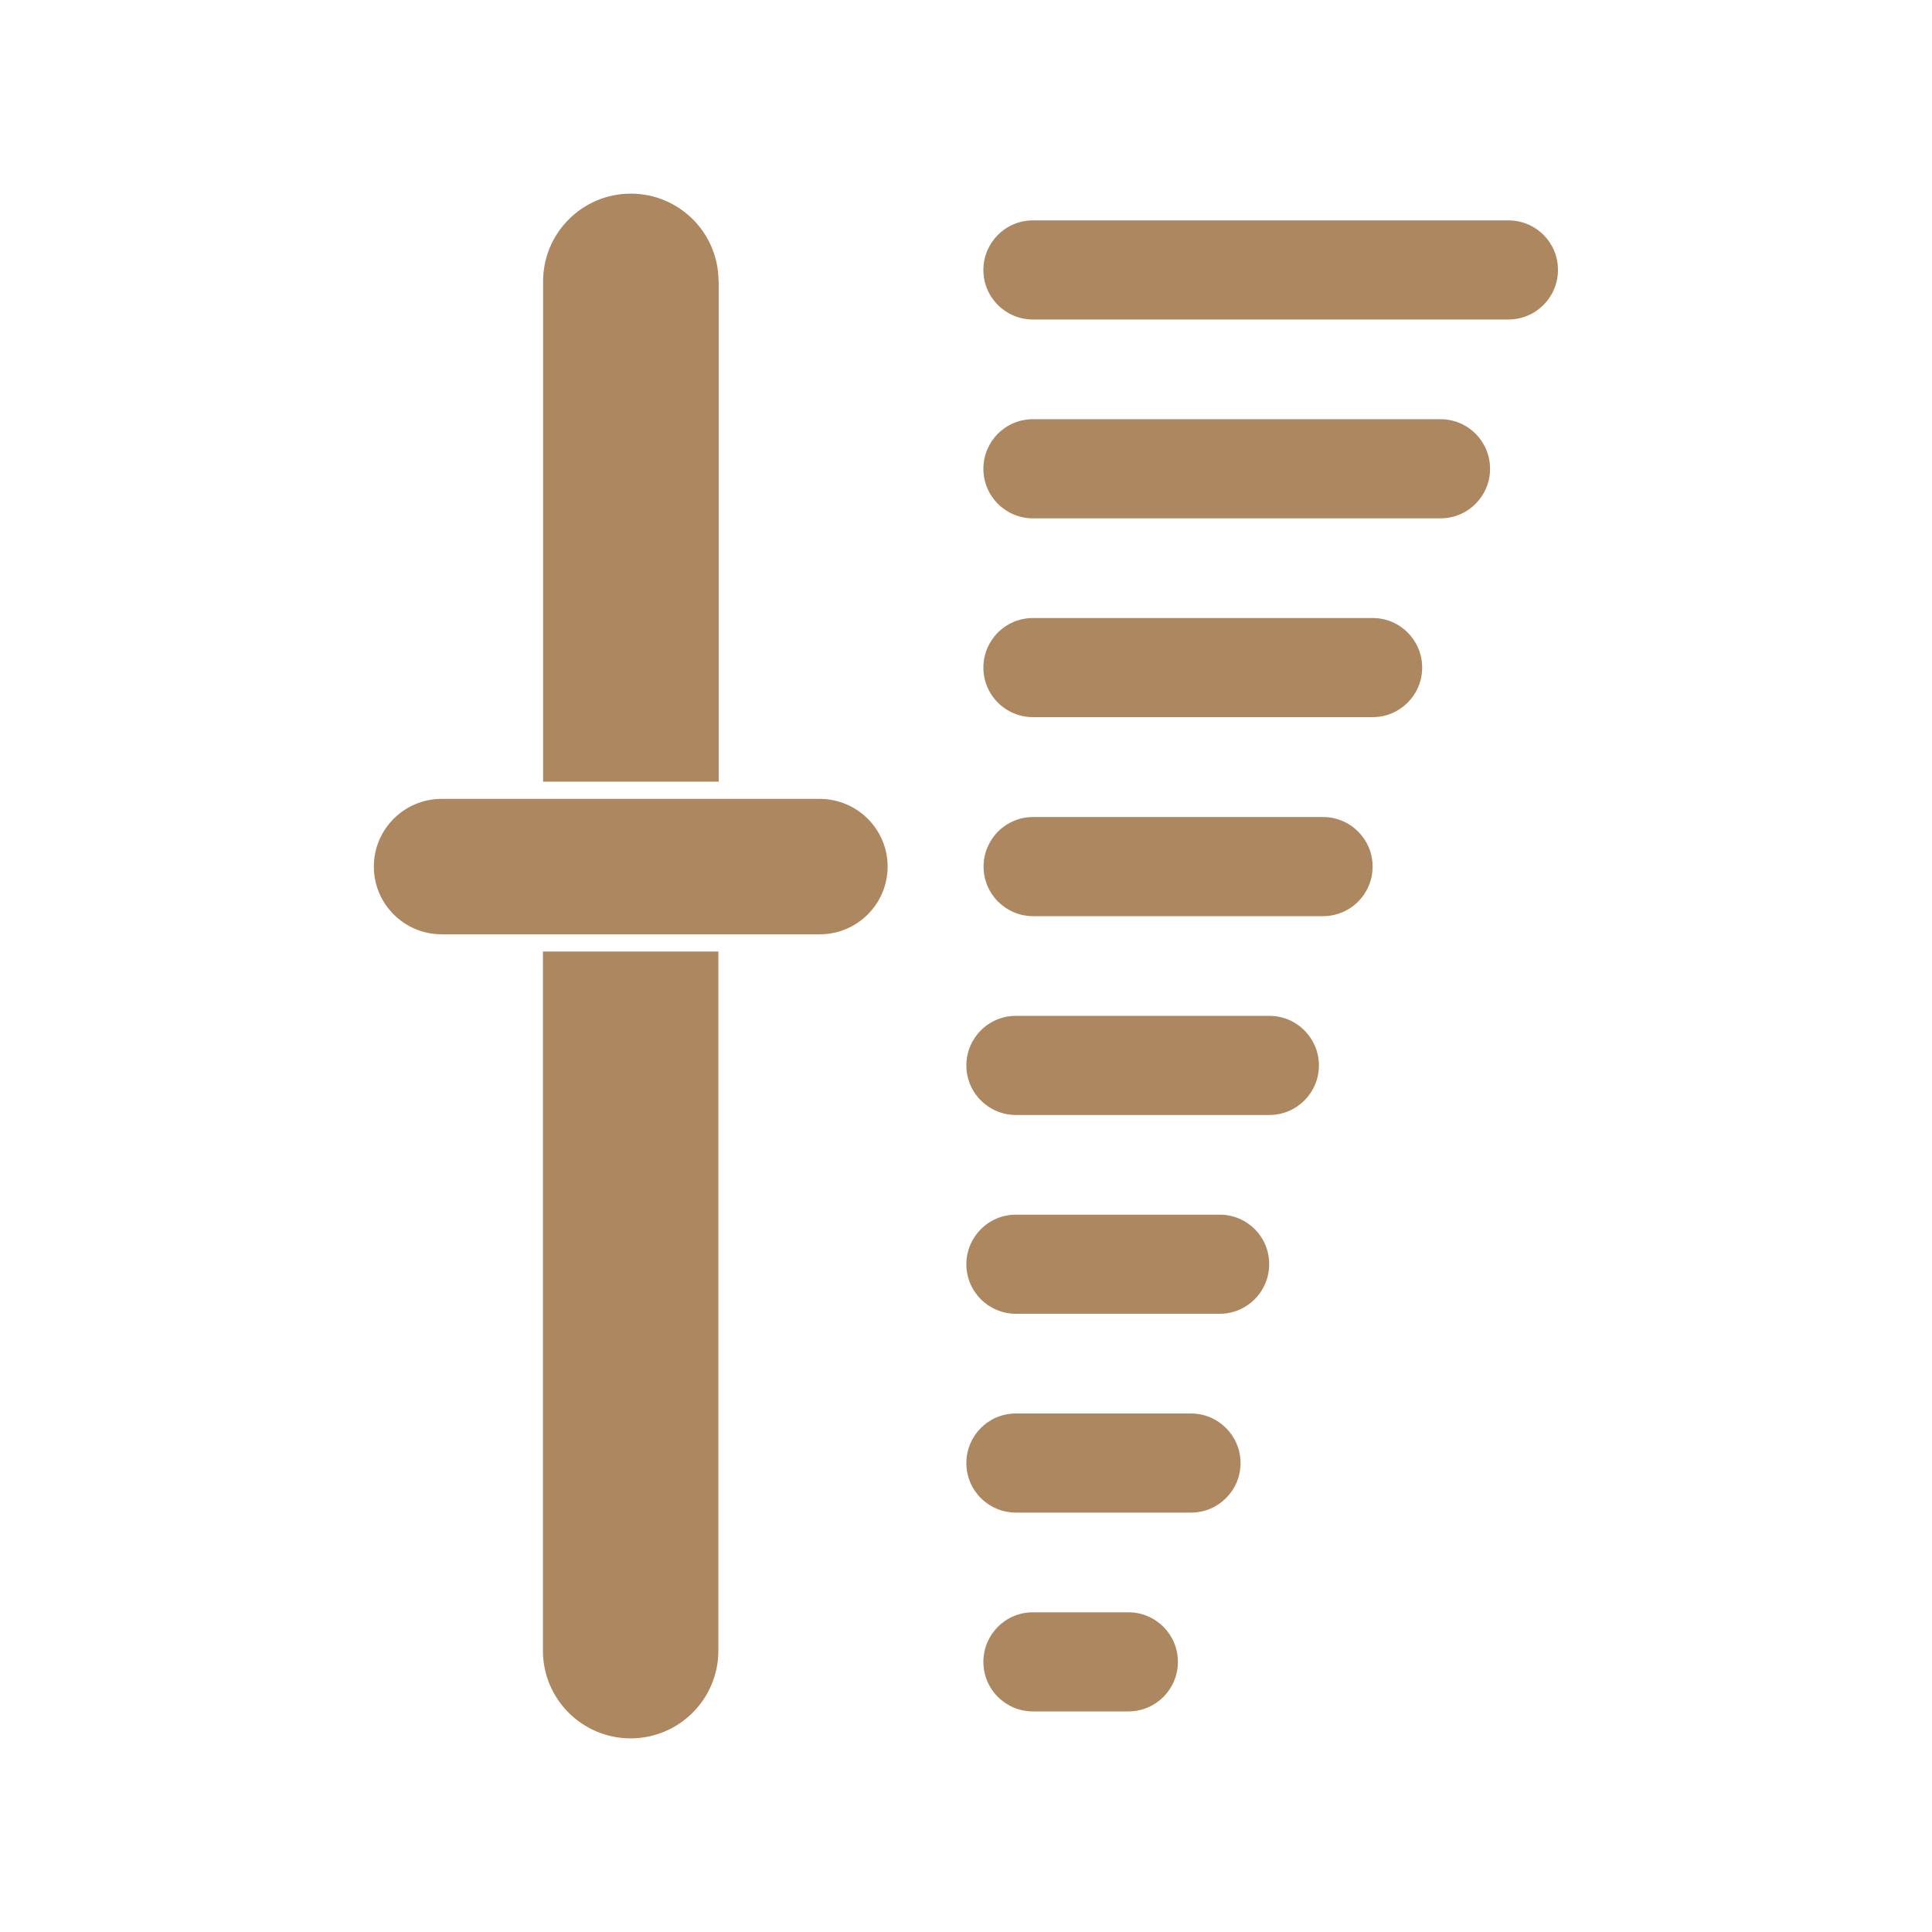
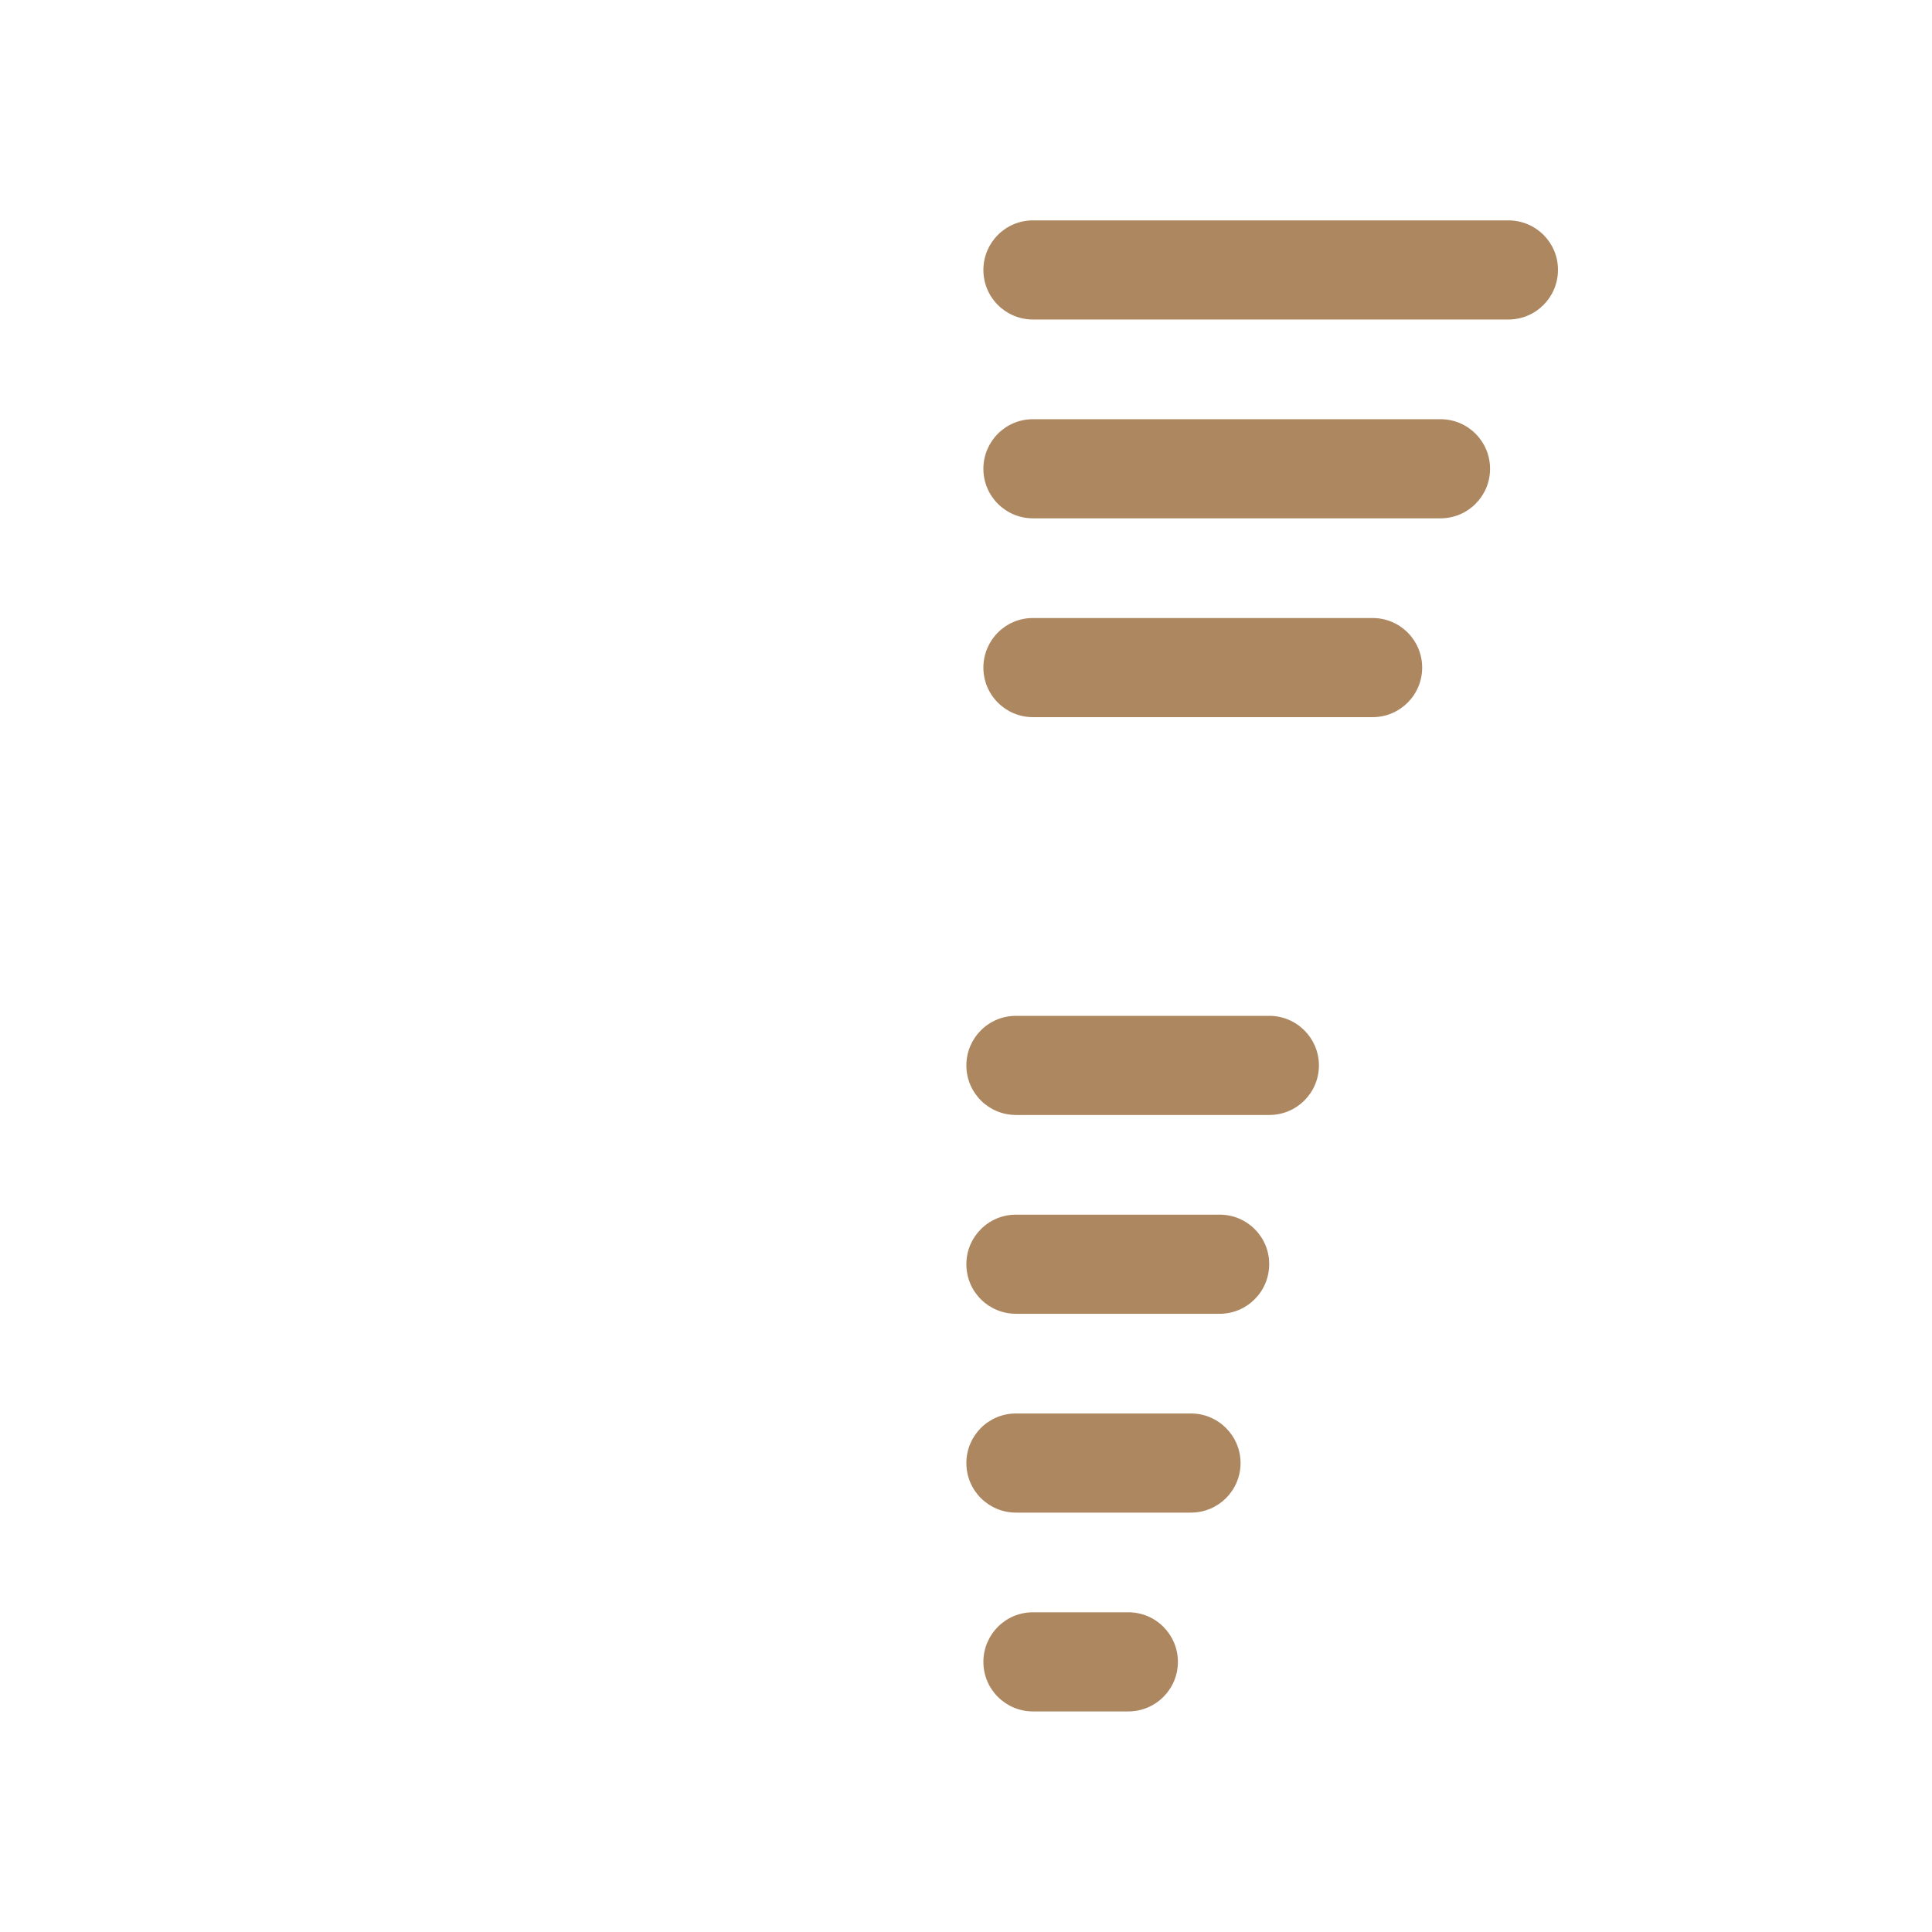
<svg xmlns="http://www.w3.org/2000/svg" width="1080" zoomAndPan="magnify" viewBox="0 0 810 810" height="1080" preserveAspectRatio="xMidYMid meet" version="1.0">
  <defs>
    <clipPath id="4cfd619c35">
-       <path d="M 156.734 334 L 373 334 L 373 392 L 156.734 392 Z M 156.734 334 " clip-rule="nonzero" />
-     </clipPath>
+       </clipPath>
    <clipPath id="5242317eed">
      <path d="M 412 92 L 653.234 92 L 653.234 134 L 412 134 Z M 412 92 " clip-rule="nonzero" />
    </clipPath>
  </defs>
-   <path fill="#ad8760" d="M 227.621 692.039 C 227.621 712.348 244.09 728.816 264.398 728.816 C 284.707 728.816 301.176 712.348 301.176 692.039 L 301.176 398.922 L 227.621 398.922 Z M 227.621 692.039 " fill-opacity="1" fill-rule="nonzero" />
-   <path fill="#ad8760" d="M 301.254 117.961 C 301.254 97.652 284.785 81.184 264.477 81.184 C 244.168 81.184 227.699 97.652 227.699 117.961 L 227.699 327.723 L 301.332 327.723 L 301.332 117.961 Z M 301.254 117.961 " fill-opacity="1" fill-rule="nonzero" />
  <g clip-path="url(#4cfd619c35)">
-     <path fill="#ad8760" d="M 343.676 334.938 L 185.121 334.938 C 169.438 334.938 156.734 347.719 156.734 363.324 C 156.734 379.004 169.516 391.707 185.121 391.707 L 343.754 391.707 C 359.438 391.707 372.141 378.926 372.141 363.324 C 372.141 347.641 359.359 334.938 343.676 334.938 Z M 343.676 334.938 " fill-opacity="1" fill-rule="nonzero" />
-   </g>
+     </g>
  <g clip-path="url(#5242317eed)">
    <path fill="#ad8760" d="M 632.398 92.398 L 433.07 92.398 C 421.543 92.398 412.289 101.73 412.289 113.18 C 412.289 124.707 421.621 133.957 433.07 133.957 L 632.398 133.957 C 643.926 133.957 653.18 124.629 653.18 113.18 C 653.258 101.73 643.926 92.398 632.398 92.398 Z M 632.398 92.398 " fill-opacity="1" fill-rule="nonzero" />
  </g>
  <path fill="#ad8760" d="M 603.934 175.754 L 433.07 175.754 C 421.543 175.754 412.289 185.086 412.289 196.535 C 412.289 208.062 421.621 217.312 433.07 217.312 L 603.934 217.312 C 615.461 217.312 624.715 207.984 624.715 196.535 C 624.715 185.086 615.461 175.754 603.934 175.754 Z M 603.934 175.754 " fill-opacity="1" fill-rule="nonzero" />
  <path fill="#ad8760" d="M 575.473 259.109 L 433.07 259.109 C 421.543 259.109 412.289 268.441 412.289 279.891 C 412.289 291.414 421.621 300.668 433.07 300.668 L 575.473 300.668 C 586.996 300.668 596.25 291.336 596.25 279.891 C 596.25 268.441 586.996 259.109 575.473 259.109 Z M 575.473 259.109 " fill-opacity="1" fill-rule="nonzero" />
-   <path fill="#ad8760" d="M 554.691 342.543 L 433.148 342.543 C 421.621 342.543 412.367 351.875 412.367 363.324 C 412.367 374.848 421.699 384.102 433.148 384.102 L 554.691 384.102 C 566.219 384.102 575.473 374.77 575.473 363.324 C 575.473 351.797 566.141 342.543 554.691 342.543 Z M 554.691 342.543 " fill-opacity="1" fill-rule="nonzero" />
  <path fill="#ad8760" d="M 532.188 425.898 L 425.934 425.898 C 414.406 425.898 405.152 435.23 405.152 446.676 C 405.152 458.203 414.484 467.457 425.934 467.457 L 532.188 467.457 C 543.711 467.457 552.965 458.125 552.965 446.676 C 552.965 435.23 543.633 425.898 532.188 425.898 Z M 532.188 425.898 " fill-opacity="1" fill-rule="nonzero" />
  <path fill="#ad8760" d="M 511.406 509.254 L 425.934 509.254 C 414.406 509.254 405.152 518.586 405.152 530.031 C 405.152 541.559 414.484 550.812 425.934 550.812 L 511.328 550.812 C 522.855 550.812 532.105 541.48 532.105 530.031 C 532.188 518.586 522.855 509.254 511.406 509.254 Z M 511.406 509.254 " fill-opacity="1" fill-rule="nonzero" />
  <path fill="#ad8760" d="M 499.328 592.609 L 425.934 592.609 C 414.406 592.609 405.152 601.938 405.152 613.387 C 405.152 624.914 414.484 634.168 425.934 634.168 L 499.328 634.168 C 510.855 634.168 520.109 624.836 520.109 613.387 C 520.109 601.938 510.777 592.609 499.328 592.609 Z M 499.328 592.609 " fill-opacity="1" fill-rule="nonzero" />
  <path fill="#ad8760" d="M 473.062 675.961 L 433.07 675.961 C 421.543 675.961 412.289 685.293 412.289 696.742 C 412.289 708.27 421.621 717.523 433.07 717.523 L 473.062 717.523 C 484.586 717.523 493.84 708.191 493.84 696.742 C 493.84 685.293 484.586 675.961 473.062 675.961 Z M 473.062 675.961 " fill-opacity="1" fill-rule="nonzero" />
</svg>